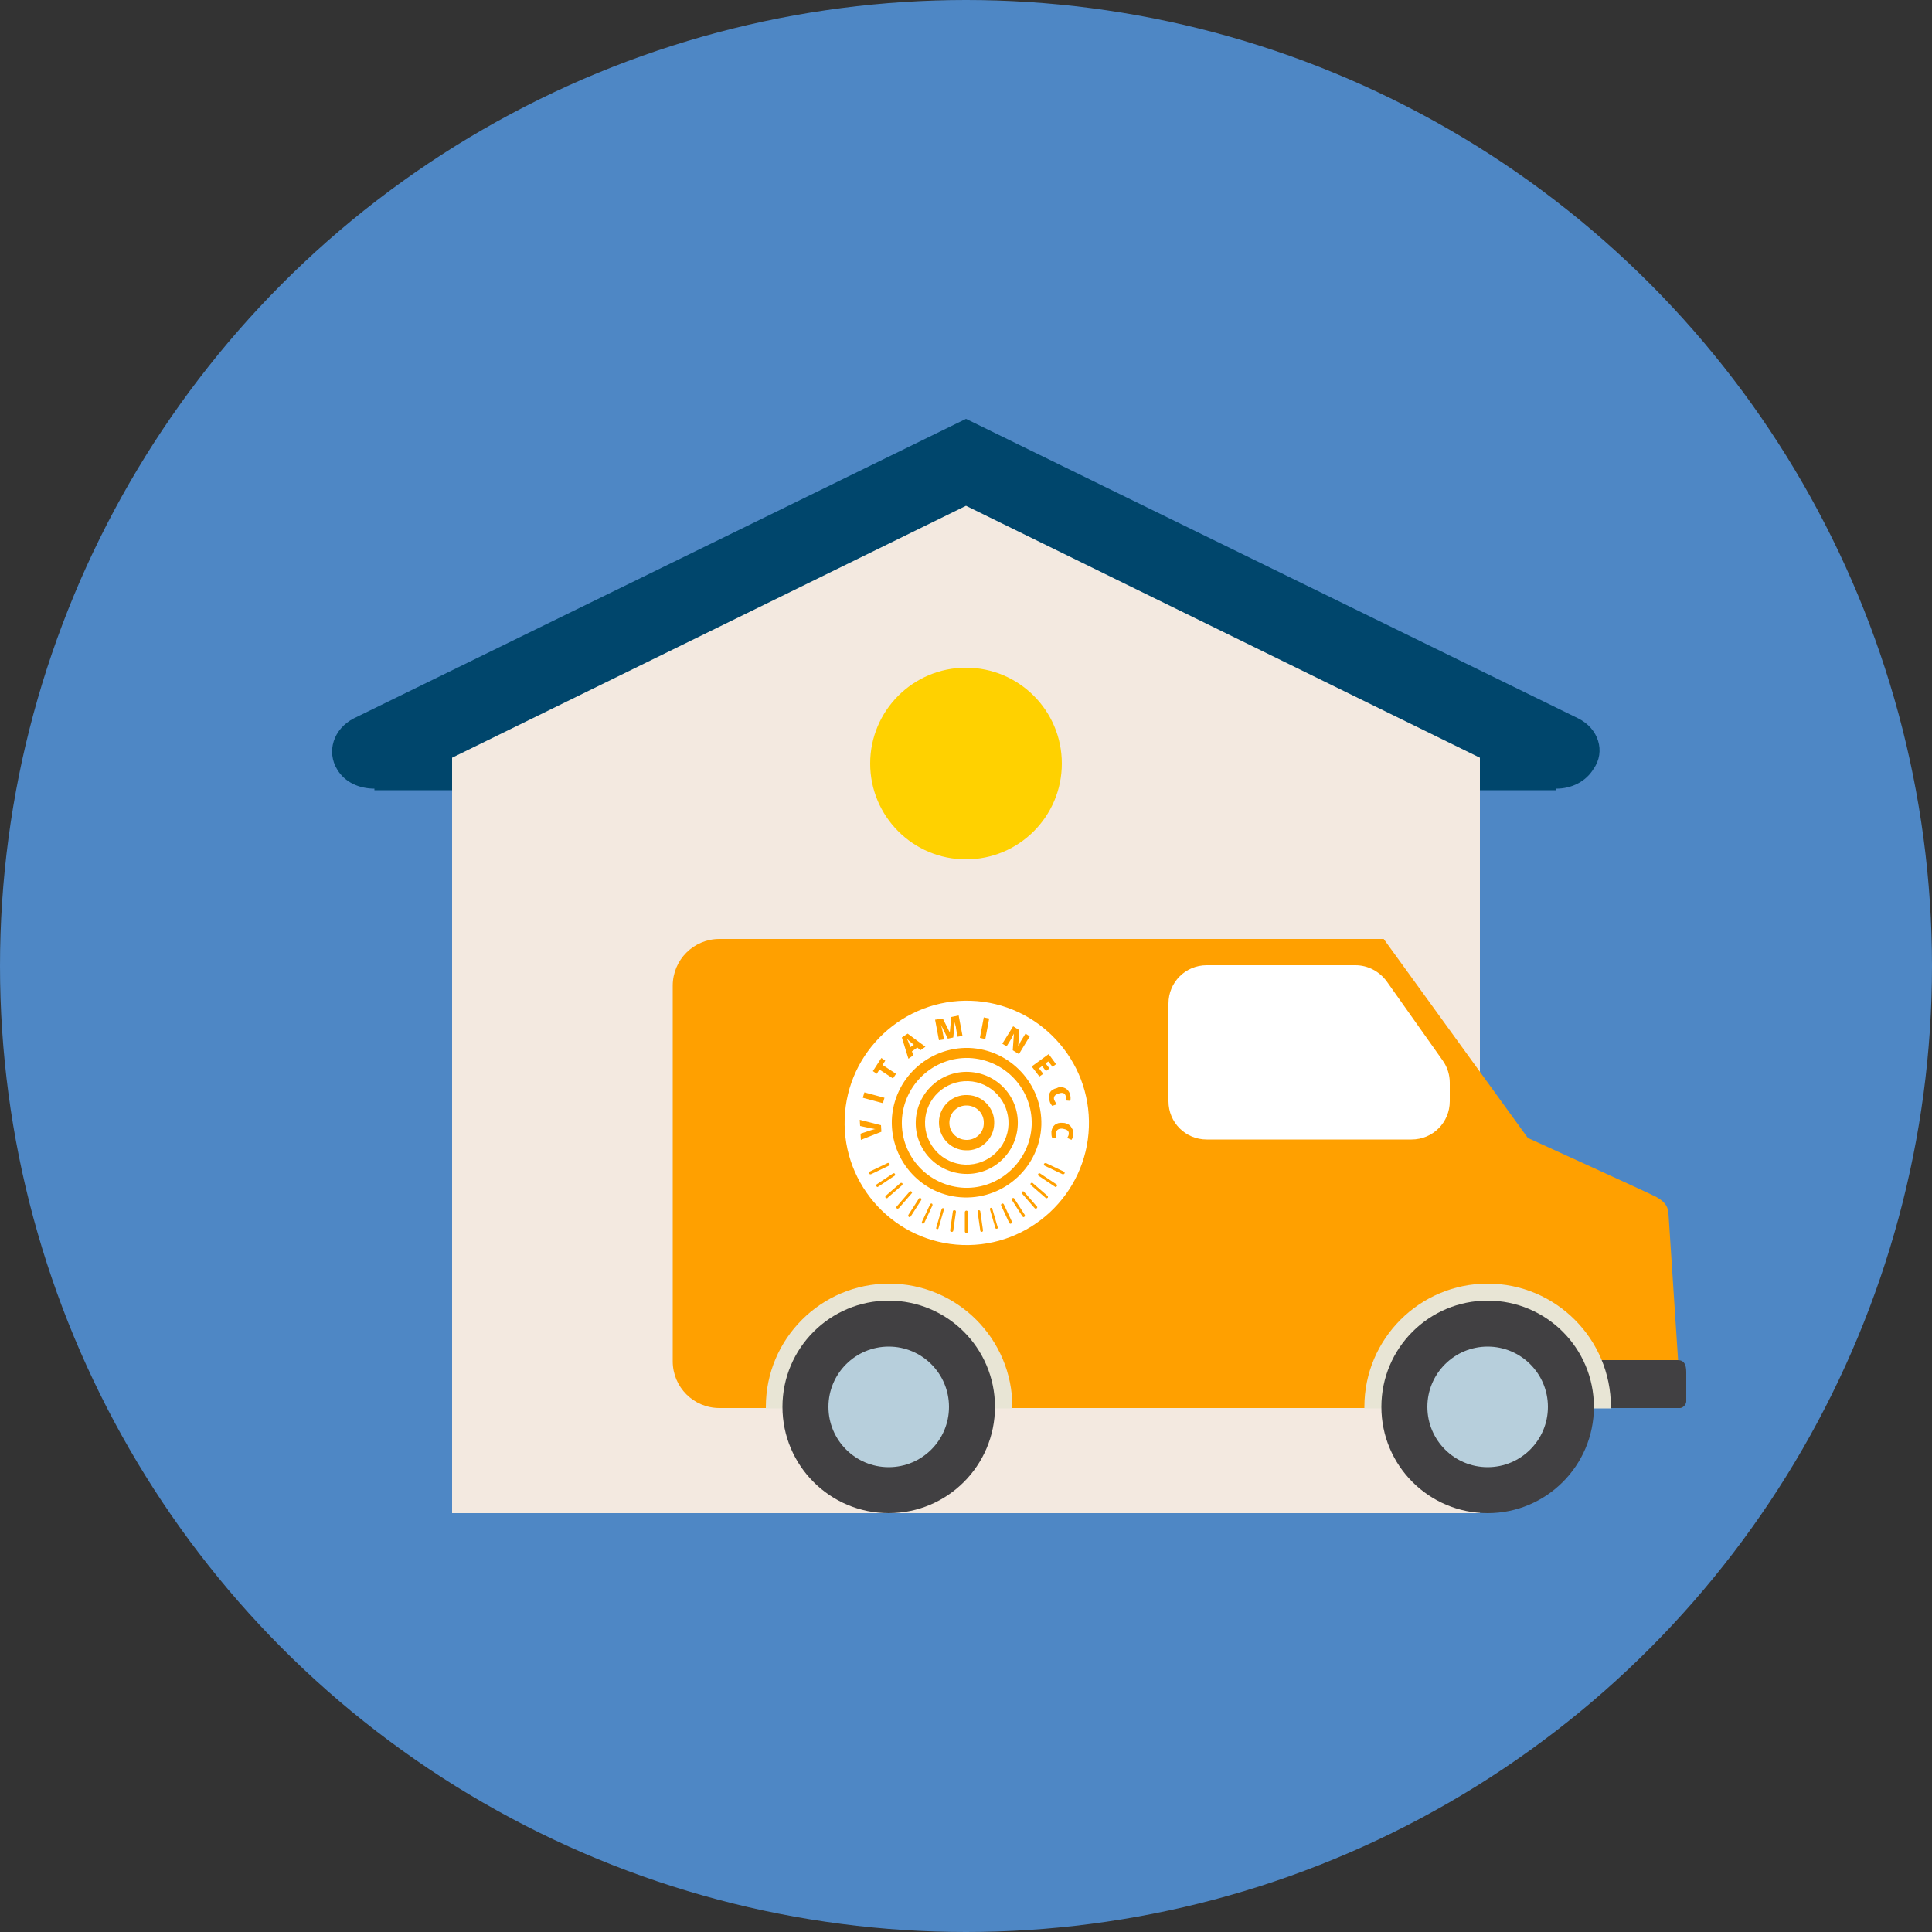
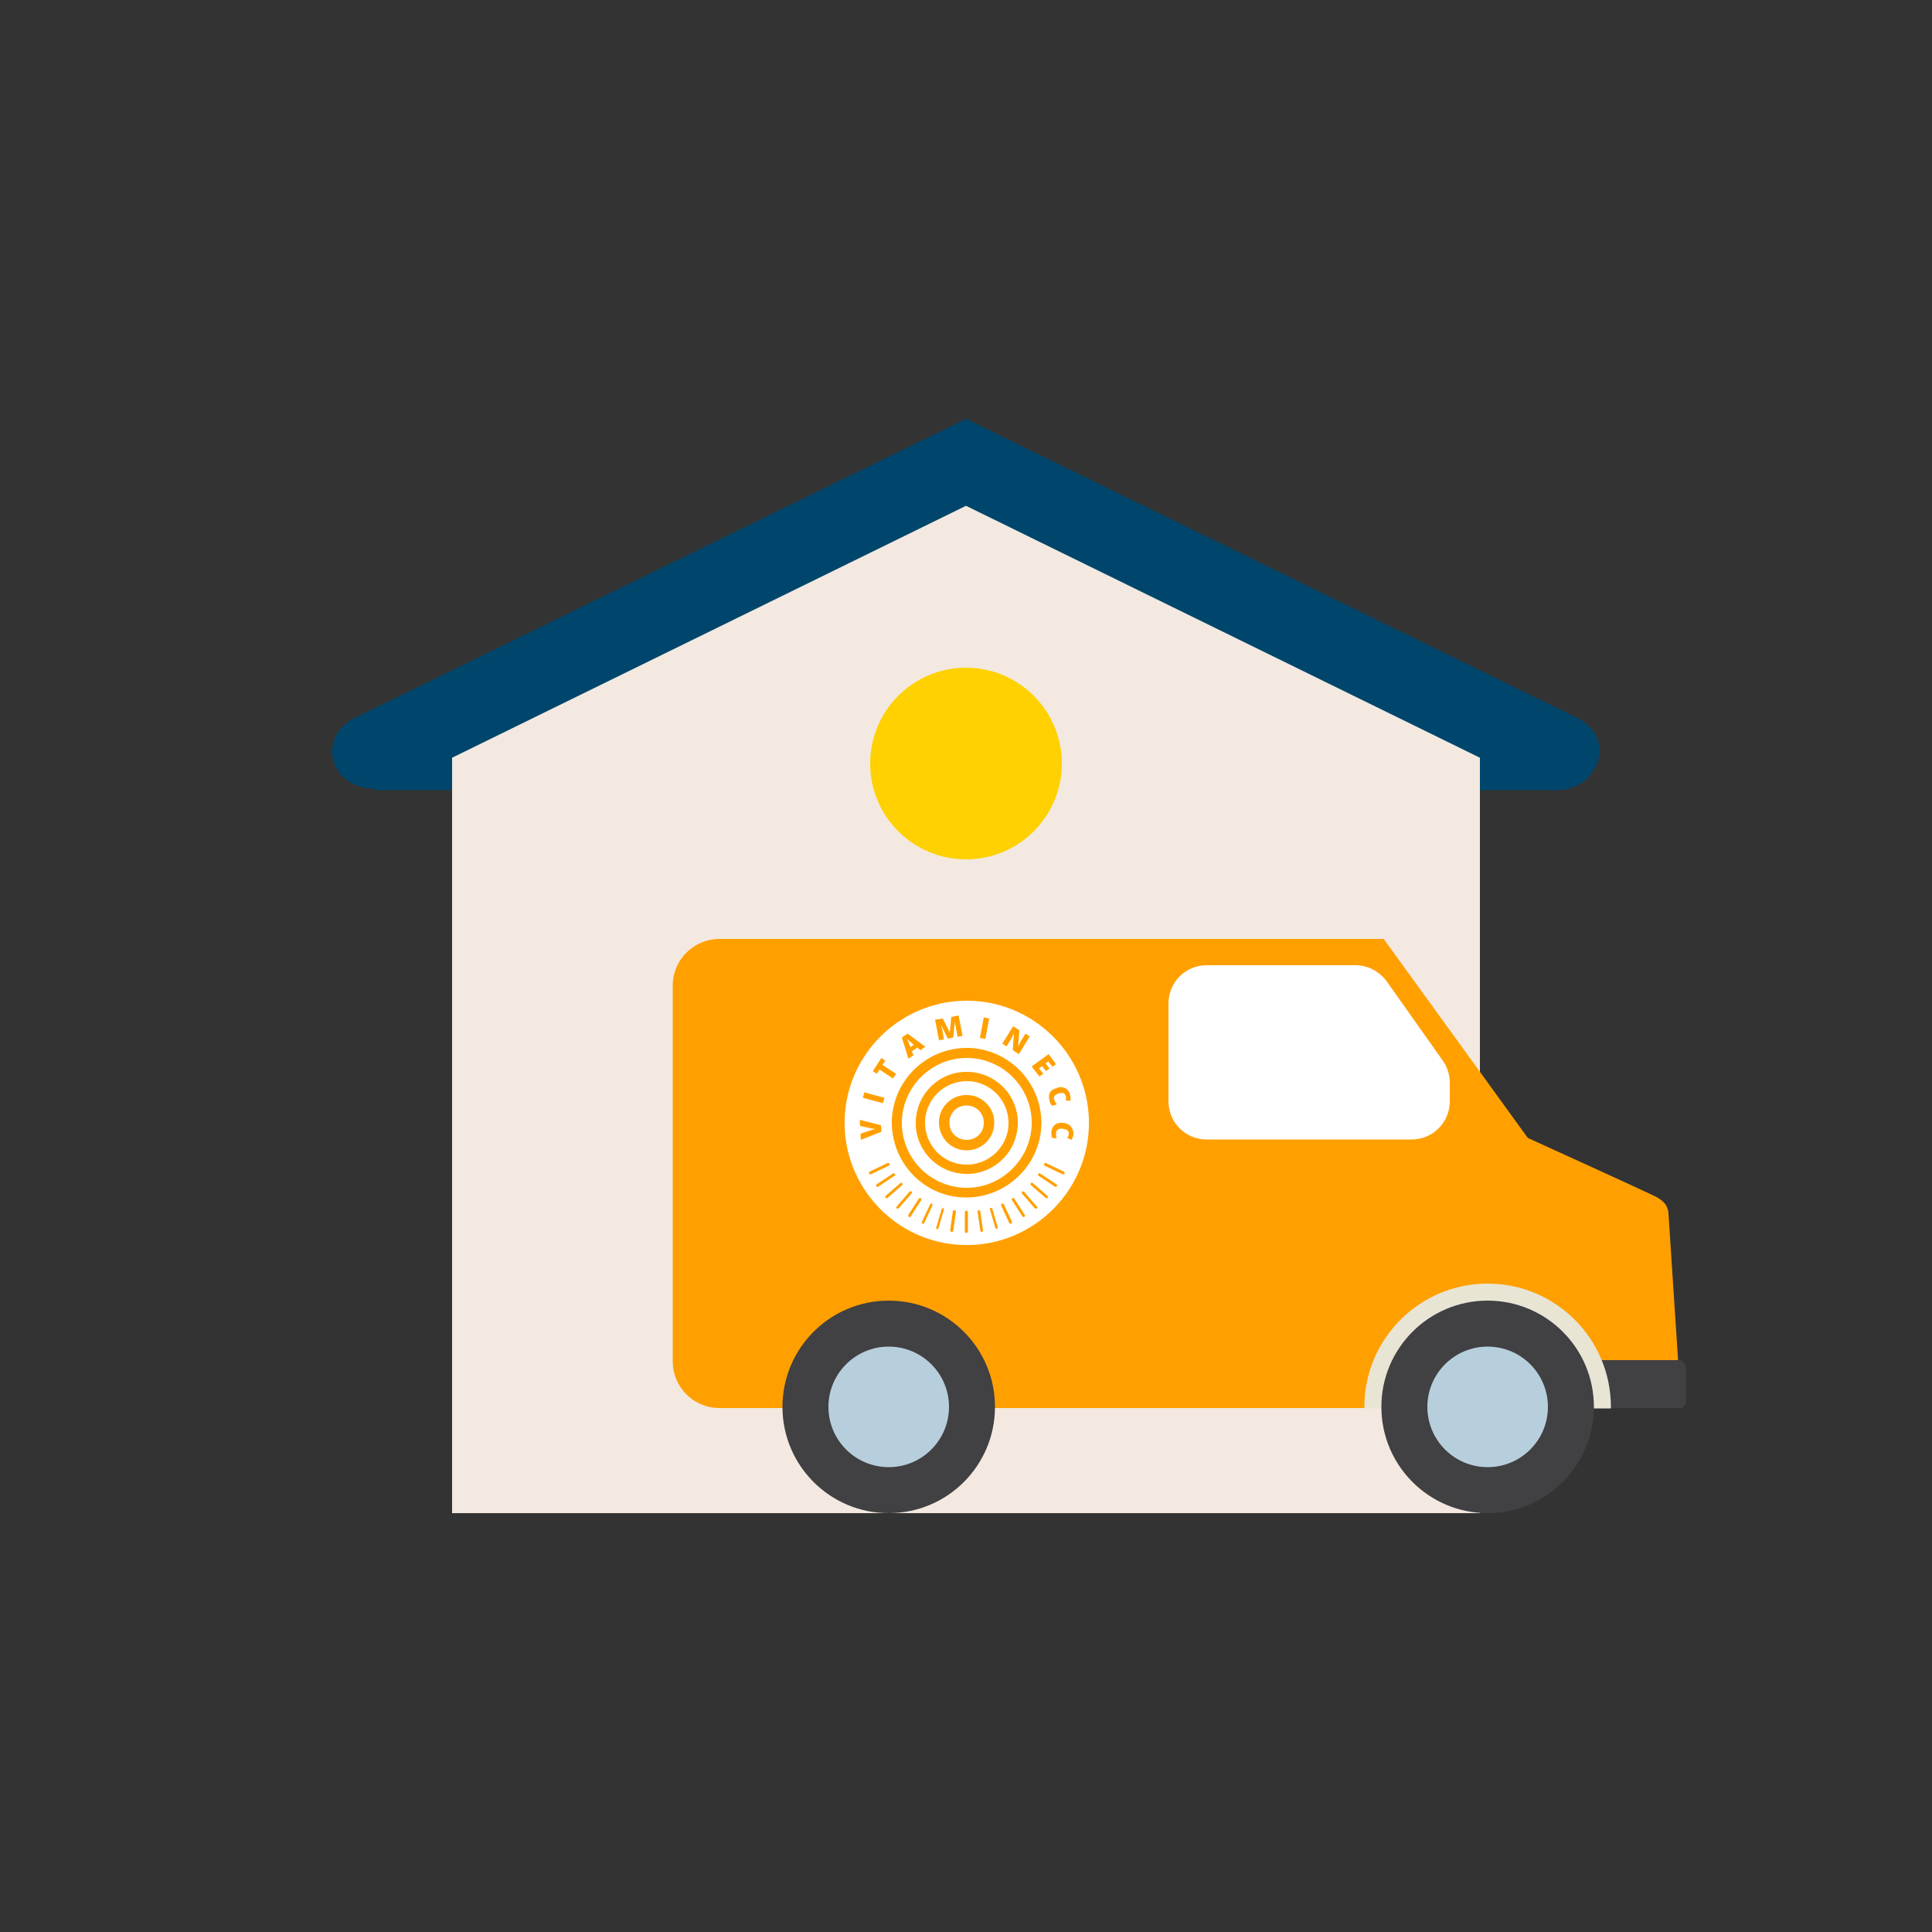
<svg xmlns="http://www.w3.org/2000/svg" version="1.1" id="Calque_1" x="0px" y="0px" viewBox="0 0 500 500" style="enable-background:new 0 0 500 500;" xml:space="preserve">
  <rect x="0" y="0" width="500" height="500" fill="#333333" stroke="none" />
  <style type="text/css">
	.st0{fill:#4E87C5;}
	.st1{fill:#00466C;}
	.st2{fill:#F3E9E0;}
	.st3{fill:#FFD100;}
	.st4{fill:#FFA000;}
	.st5{fill:#FFFFFF;}
	.st6{fill:#414042;}
	.st7{fill:#E8E5D5;}
	.st8{fill:#B7CFDC;}
</style>
  <g>
-     <circle class="st0" cx="250" cy="250" r="250" />
-     <path class="st1" d="M408.4,185.9L250,108.4L91.6,185.9c-5.3,2.7-7.2,8.6-4.3,13.3c2,3.3,5.7,4.9,9.6,4.9v0.4h305.9v-0.4   c3.9,0,7.6-1.8,9.6-5.1C415.6,194.5,413.7,188.5,408.4,185.9z" />
+     <path class="st1" d="M408.4,185.9L250,108.4L91.6,185.9c-5.3,2.7-7.2,8.6-4.3,13.3c2,3.3,5.7,4.9,9.6,4.9v0.4h305.9c3.9,0,7.6-1.8,9.6-5.1C415.6,194.5,413.7,188.5,408.4,185.9z" />
    <polygon class="st2" points="383,391.6 117,391.6 117,196.1 250,130.9 383,196.1  " />
    <circle class="st3" cx="250" cy="197.6" r="24.8" />
  </g>
  <g>
    <path class="st4" d="M435.1,364.4H186.2c-6.7,0-12.1-5.4-12.1-12.1v-97.2c0-6.7,5.4-12.1,12.1-12.1h171.9l37.3,51.5   c0,0,29.9,13.6,32.9,15.1s3.4,3.1,3.5,4.5C431.9,315.6,435.1,364.4,435.1,364.4z" />
    <path class="st5" d="M358.9,254l14.5,20.5c1.2,1.7,1.8,3.7,1.8,5.7v4.8c0,5.5-4.4,9.9-9.9,9.9h-53c-5.5,0-9.9-4.4-9.9-9.9v-25.3   c0-5.5,4.4-9.9,9.9-9.9h38.5C354,249.8,357,251.4,358.9,254z" />
    <path class="st6" d="M413.9,364.4c0,0,20.2,0,20.9,0c0.7,0,1.6-0.9,1.6-1.7c0-2.2,0-6.2,0-7.6c0-2-0.6-3.1-2.2-3.1   c-1.6,0-20.4,0-20.4,0V364.4z" />
    <g>
      <path class="st7" d="M353.1,364.5c0-0.1,0-0.3,0-0.4c0-17.6,14.3-31.9,31.9-31.9c17.6,0,31.9,14.3,31.9,31.9c0,0.1,0,0.3,0,0.4    H353.1z" />
      <circle class="st6" cx="385" cy="364.1" r="27.5" />
      <circle class="st8" cx="385" cy="364.1" r="15.6" />
    </g>
    <g>
-       <path class="st7" d="M198.2,364.5c0-0.1,0-0.3,0-0.4c0-17.6,14.3-31.9,31.9-31.9c17.6,0,31.9,14.3,31.9,31.9c0,0.1,0,0.3,0,0.4    H198.2z" />
      <circle class="st6" cx="230" cy="364.1" r="27.5" />
      <circle class="st8" cx="230" cy="364.1" r="15.6" />
    </g>
  </g>
  <path class="st5" d="M261,291c0.2-6-4.5-11-10.4-11.2c-6-0.2-11,4.5-11.2,10.4c-0.2,6,4.5,11,10.4,11.2  C255.8,301.6,260.8,296.9,261,291z M243,290.3c0.1-4,3.5-7.1,7.4-6.9c4,0.1,7.1,3.5,6.9,7.4c-0.1,4-3.5,7.1-7.4,6.9  C246,297.6,242.9,294.3,243,290.3z M254.6,290.7c0.1-2.5-1.8-4.5-4.3-4.6c-2.5-0.1-4.5,1.8-4.6,4.3c-0.1,2.5,1.8,4.5,4.3,4.6  C252.5,295.1,254.6,293.2,254.6,290.7z M251.3,259c-17.4-0.6-32.1,13.1-32.7,30.5c-0.6,17.4,13.1,32.1,30.5,32.7  c17.4,0.6,32.1-13.1,32.7-30.5C282.4,274.3,268.7,259.6,251.3,259z M275,281.4c0.5,0.1,0.9,0.3,1.2,0.6c0.3,0.3,0.6,0.7,0.7,1.2  c0.2,0.6,0.2,1.1,0.1,1.7l-1.2-0.1c0-0.2,0.1-0.4,0.1-0.6c0-0.2,0-0.4-0.1-0.6c-0.1-0.3-0.3-0.6-0.6-0.7c-0.3-0.1-0.7-0.1-1.2,0.1  c-1,0.3-1.4,0.8-1.2,1.6c0.1,0.2,0.2,0.4,0.3,0.6c0.1,0.2,0.3,0.4,0.4,0.6l-1.2,0.4c-0.3-0.4-0.6-0.8-0.7-1.4  c-0.2-0.8-0.2-1.5,0.1-2c0.3-0.6,0.9-1,1.8-1.2C274,281.3,274.5,281.3,275,281.4z M271.4,272.8l1.9,2.6l-0.9,0.7l-1.1-1.4l-0.7,0.5  l1,1.3l-0.9,0.7l-1-1.3l-0.8,0.6l1.1,1.4l-1,0.7L267,276L271.4,272.8z M262.2,265.6l1.6,1l-0.3,4.2l0,0c0.3-0.5,0.5-0.9,0.6-1.2  l1.3-2.1l1.1,0.7l-2.8,4.6l-1.6-1l0.3-4.3l0,0c-0.3,0.5-0.5,0.9-0.6,1.2l-1.3,2.1l-1.1-0.7L262.2,265.6z M254.6,263.3l1.4,0.3  l-1,5.3l-1.4-0.3L254.6,263.3z M244,263.6l1.8,3.6l0,0l0.4-4l1.9-0.4l1,5.3l-1.3,0.2l-0.4-2.3c0-0.1,0-0.3-0.1-0.4  c0-0.1-0.1-0.5-0.2-1.1l0,0l-0.4,4l-1.4,0.3l-1.8-3.6l0,0c0.2,0.6,0.3,1.1,0.4,1.5l0.4,2.3l-1.3,0.2l-1-5.3L244,263.6z M234.9,267.5  l4.6,3.4l-1.3,0.9l-0.8-0.7l-1.4,1l0.4,1l-1.3,0.9l-1.7-5.5L234.9,267.5z M228.1,273.8l1,0.7l-0.7,1.1l3.5,2.3l-0.8,1.2l-3.5-2.3  l-0.7,1.1l-1-0.7L228.1,273.8z M223.7,282.7l5.2,1.4l-0.4,1.4l-5.2-1.4L223.7,282.7z M222.7,293.4l2.7-0.9c0.6-0.2,1-0.3,1.3-0.3  c-0.2,0-0.4,0-0.7-0.1c-0.3,0-0.5-0.1-0.6-0.1l-2.8-0.6l-0.1-1.6l5.5,1.4l0.1,1.7l-5.3,2.1L222.7,293.4z M225.2,303.9  c-0.1,0-0.3-0.1-0.3-0.2c-0.1-0.2,0-0.4,0.2-0.5l4.6-2.2c0.2-0.1,0.4,0,0.5,0.2c0.1,0.2,0,0.4-0.2,0.5l-4.6,2.2  C225.3,303.9,225.3,303.9,225.2,303.9z M227.3,307.1c-0.1,0-0.1,0.1-0.2,0.1c-0.1,0-0.2-0.1-0.3-0.2c-0.1-0.2-0.1-0.4,0.1-0.5  l4.2-2.8c0.2-0.1,0.4-0.1,0.5,0.1c0.1,0.2,0.1,0.4-0.1,0.5L227.3,307.1z M229.5,310.1c-0.1,0-0.2,0-0.3-0.1c-0.1-0.1-0.1-0.4,0-0.5  l3.8-3.3c0.1-0.1,0.4-0.1,0.5,0c0.1,0.1,0.1,0.4,0,0.5l-3.8,3.3C229.7,310.1,229.6,310.1,229.5,310.1z M232.3,312.8  c-0.1,0-0.2,0-0.2-0.1c-0.2-0.1-0.2-0.3,0-0.5l3.3-3.8c0.1-0.1,0.4-0.2,0.5,0c0.2,0.1,0.2,0.3,0,0.5l-3.3,3.8  C232.5,312.7,232.4,312.8,232.3,312.8z M235.7,314.8c-0.1,0.1-0.2,0.2-0.3,0.2c-0.1,0-0.1,0-0.2-0.1c-0.2-0.1-0.2-0.3-0.1-0.5  l2.7-4.2c0.1-0.2,0.3-0.2,0.5-0.1c0.2,0.1,0.2,0.3,0.1,0.5L235.7,314.8z M241.3,312l-2.1,4.5c-0.1,0.1-0.2,0.2-0.3,0.2  c0,0-0.1,0-0.1,0c-0.2-0.1-0.3-0.3-0.2-0.5l2.1-4.5c0.1-0.2,0.3-0.3,0.5-0.2C241.3,311.6,241.4,311.8,241.3,312z M244.3,313  l-1.4,4.8c0,0.2-0.2,0.3-0.3,0.3c0,0-0.1,0-0.1,0c-0.2-0.1-0.3-0.2-0.2-0.4l1.4-4.8c0.1-0.2,0.3-0.3,0.4-0.2  C244.2,312.6,244.3,312.8,244.3,313z M247.4,313.6l-0.7,4.9c0,0.2-0.2,0.3-0.4,0.3c0,0,0,0-0.1,0c-0.2,0-0.3-0.2-0.3-0.4l0.7-4.9  c0-0.2,0.2-0.3,0.4-0.3C247.3,313.2,247.4,313.4,247.4,313.6z M230.8,289.9c0.4-10.7,9.4-19,20-18.7c10.7,0.4,19,9.4,18.7,20  c-0.4,10.7-9.4,19-20,18.7C238.8,309.6,230.5,300.6,230.8,289.9z M250.5,318.7c0,0.2-0.2,0.4-0.4,0.4s-0.4-0.2-0.4-0.4v-5  c0-0.2,0.2-0.4,0.4-0.4s0.4,0.2,0.4,0.4V318.7z M254.1,318.8C254.1,318.8,254.1,318.8,254.1,318.8c-0.2,0-0.4-0.1-0.4-0.3l-0.7-4.9  c0-0.2,0.1-0.4,0.3-0.4c0.2,0,0.4,0.1,0.4,0.3l0.7,4.9C254.4,318.6,254.3,318.8,254.1,318.8z M258,318C257.9,318,257.9,318,258,318  c-0.3,0-0.4-0.1-0.4-0.2l-1.4-4.8c-0.1-0.2,0.1-0.4,0.2-0.4c0.2-0.1,0.4,0.1,0.4,0.2l1.4,4.8C258.3,317.8,258.1,318,258,318z   M261.6,316.7c0,0-0.1,0-0.1,0c-0.1,0-0.3-0.1-0.3-0.2l-2.1-4.5c-0.1-0.2,0-0.4,0.2-0.5c0.2-0.1,0.4,0,0.5,0.2l2.1,4.5  C261.9,316.4,261.8,316.6,261.6,316.7z M265.1,314.9c-0.1,0-0.1,0.1-0.2,0.1c-0.1,0-0.2-0.1-0.3-0.2l-2.7-4.2  c-0.1-0.2-0.1-0.4,0.1-0.5c0.2-0.1,0.4-0.1,0.5,0.1l2.7,4.2C265.3,314.6,265.3,314.8,265.1,314.9z M268.3,312.7  c-0.1,0.1-0.1,0.1-0.2,0.1c-0.1,0-0.2,0-0.3-0.1l-3.3-3.8c-0.1-0.1-0.1-0.4,0-0.5c0.2-0.1,0.4-0.1,0.5,0l3.3,3.8  C268.5,312.3,268.5,312.5,268.3,312.7z M271.1,310c-0.1,0.1-0.2,0.1-0.3,0.1c-0.1,0-0.2,0-0.2-0.1l-3.8-3.3c-0.1-0.1-0.2-0.4,0-0.5  c0.1-0.1,0.4-0.2,0.5,0l3.8,3.3C271.2,309.6,271.3,309.9,271.1,310z M273.5,307c-0.1,0.1-0.2,0.2-0.3,0.2c-0.1,0-0.1,0-0.2-0.1  l-4.2-2.8c-0.2-0.1-0.2-0.3-0.1-0.5c0.1-0.2,0.3-0.2,0.5-0.1l4.2,2.8C273.6,306.6,273.6,306.8,273.5,307z M275.5,303.7  c-0.1,0.1-0.2,0.2-0.3,0.2c-0.1,0-0.1,0-0.2,0l-4.6-2.2c-0.2-0.1-0.3-0.3-0.2-0.5c0.1-0.2,0.3-0.2,0.5-0.2l4.6,2.2  C275.5,303.3,275.6,303.5,275.5,303.7z M277.8,293.4c0,0.6-0.2,1.1-0.5,1.6l-1.1-0.5c0.1-0.2,0.2-0.4,0.3-0.6s0.1-0.4,0.1-0.6  c0-0.3-0.1-0.6-0.4-0.8c-0.3-0.2-0.7-0.3-1.2-0.4c-1-0.1-1.6,0.3-1.7,1.1c0,0.2,0,0.5,0,0.7s0.1,0.5,0.2,0.7l-1.2-0.1  c-0.2-0.5-0.2-1-0.2-1.6c0.1-0.8,0.4-1.4,0.9-1.8c0.5-0.4,1.2-0.6,2.1-0.5c0.6,0,1,0.2,1.4,0.4c0.4,0.2,0.7,0.6,0.9,1  C277.7,292.4,277.8,292.8,277.8,293.4z M267,291.2c0.3-9.3-6.9-17-16.2-17.4c-9.2-0.3-17,6.9-17.4,16.2h0c0,0,0,0,0,0  c-0.3,9.3,6.9,17,16.2,17.4C258.8,307.7,266.6,300.4,267,291.2z M237,290.1L237,290.1c0.3-7.3,6.4-13,13.7-12.7  c7.3,0.3,13,6.4,12.7,13.7c-0.3,7.3-6.4,13-13.7,12.7C242.4,303.5,236.7,297.4,237,290.1z M236.5,270.4l-0.7-0.6  c-0.2-0.1-0.4-0.3-0.6-0.5c-0.2-0.2-0.4-0.4-0.5-0.5c0.1,0.1,0.1,0.3,0.3,0.6c0.1,0.3,0.3,0.8,0.6,1.6L236.5,270.4z" />
</svg>